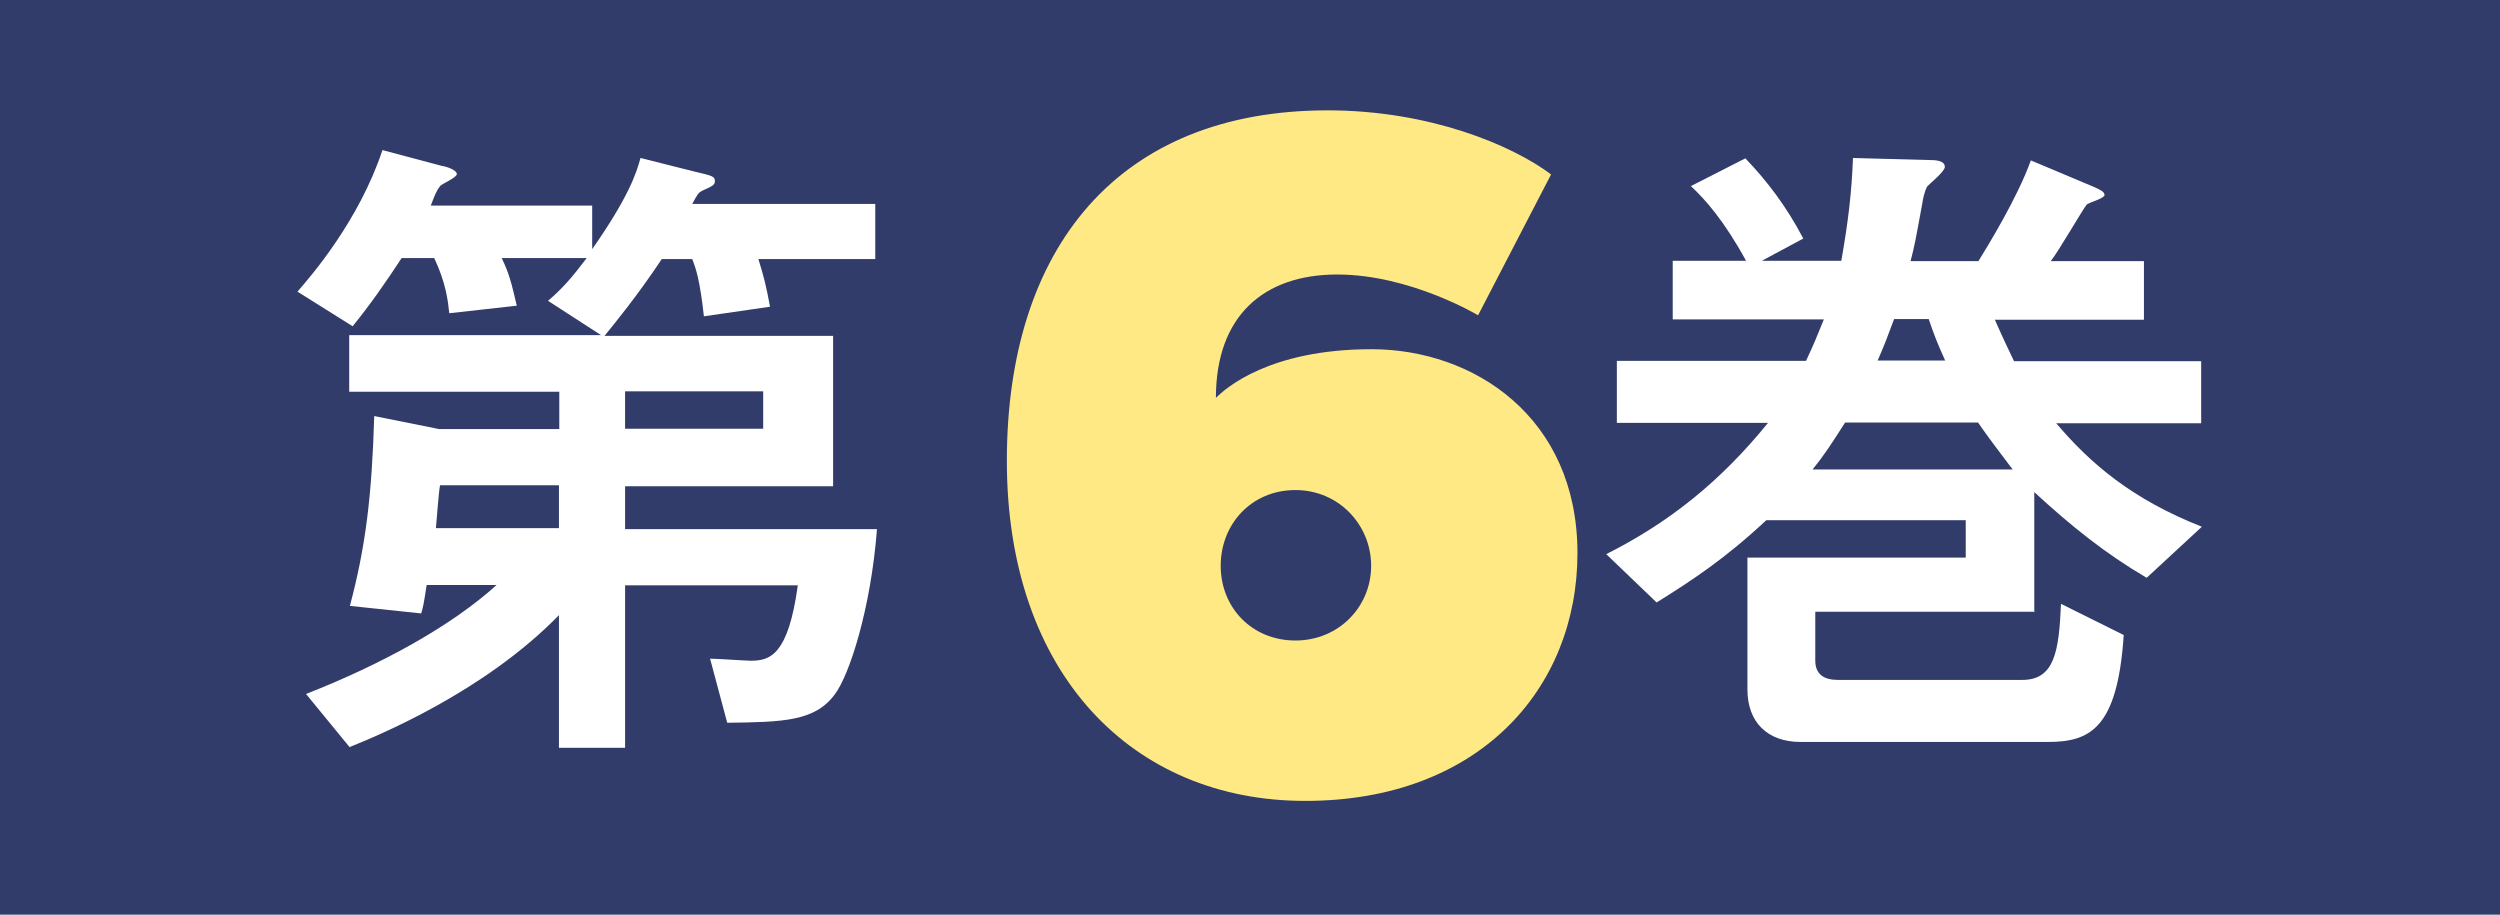
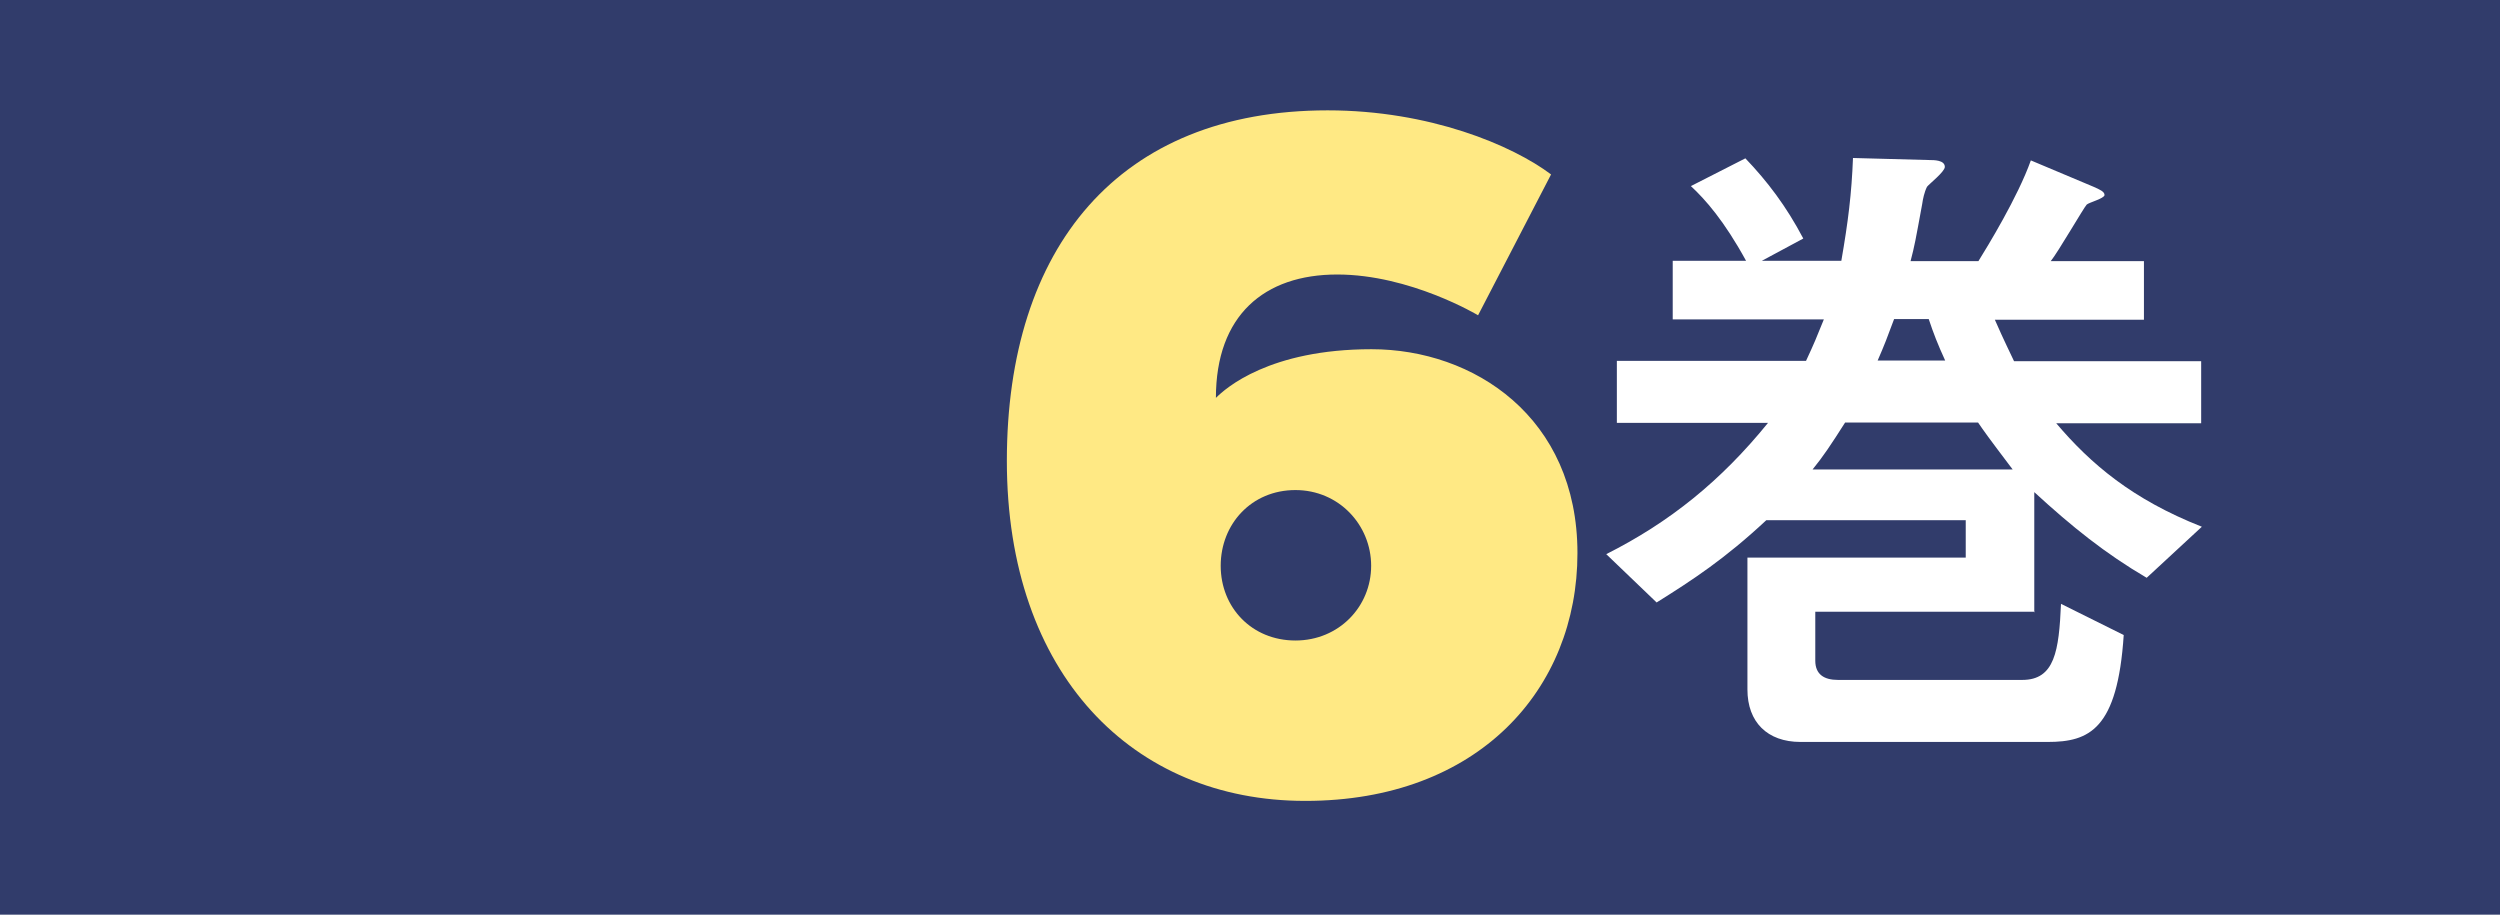
<svg xmlns="http://www.w3.org/2000/svg" id="_レイヤー_2" data-name="レイヤー 2" viewBox="0 0 72.95 26.69">
  <defs>
    <style>
      .cls-1 {
        fill: #fff;
      }

      .cls-2 {
        fill: #ffe984;
      }

      .cls-3 {
        fill: #313c6b;
      }
    </style>
  </defs>
  <g id="_テキスト" data-name="テキスト">
    <g>
      <rect class="cls-3" width="72.95" height="26.69" />
      <g>
-         <path class="cls-1" d="M15.99,8.78c.44-.38,.69-.67,1.13-1.25h-2.48c.22,.46,.28,.71,.44,1.39l-1.97,.22c-.04-.38-.1-.89-.44-1.61h-.95c-.48,.73-.91,1.35-1.43,1.99l-1.61-1.01c.4-.46,1.79-2.06,2.48-4.13l1.73,.46c.14,.02,.44,.12,.44,.24,0,.1-.42,.28-.48,.34-.1,.12-.16,.26-.28,.58h4.71v1.27c1.07-1.53,1.29-2.22,1.41-2.66l1.59,.4c.52,.12,.58,.14,.58,.28,0,.1-.06,.14-.38,.28-.1,.06-.12,.08-.28,.38h5.34v1.61h-3.41c.16,.52,.22,.75,.34,1.39l-1.93,.28c-.12-1.09-.24-1.41-.34-1.67h-.89c-.71,1.07-1.37,1.87-1.67,2.24h6.67v4.39h-6.07v1.25h7.35c-.18,2.34-.81,4.27-1.23,4.82-.58,.79-1.51,.81-3.14,.83l-.5-1.87c.2,0,1.03,.06,1.19,.06,.56,0,1.09-.16,1.37-2.2h-5.04v4.74h-1.93v-3.87c-2.2,2.26-5.32,3.53-6.11,3.85l-1.27-1.55c2.22-.87,4.25-1.99,5.56-3.18h-2.04c-.08,.52-.1,.64-.16,.83l-2.08-.22c.46-1.73,.64-3.2,.71-5.54l1.89,.38h3.51v-1.09h-6.13v-1.65h7.35l-1.53-.99Zm.32,6.63v-1.25h-3.47c-.04,.2-.1,1.07-.12,1.25h3.59Zm1.93-2.9h4.03v-1.09h-4.03v1.09Z" />
        <path class="cls-2" d="M38.08,23.37c-5.02,0-8.7-3.69-8.7-9.92s3.26-10.23,9.36-10.23c2.98,0,5.39,1.02,6.52,1.87l-2.13,4.11s-1.98-1.19-4.11-1.19-3.54,1.19-3.54,3.6c.28-.28,1.56-1.42,4.54-1.42s6.01,1.98,6.01,5.95-2.89,7.23-7.94,7.23Zm-.28-9.07c-1.28,0-2.18,.99-2.18,2.21s.91,2.18,2.18,2.18,2.21-.99,2.21-2.18-.94-2.21-2.21-2.21Z" />
        <path class="cls-1" d="M59.38,17.85h-6.41v1.43c0,.4,.26,.56,.66,.56h5.38c.95,0,1.07-.85,1.13-2.22l1.83,.91c-.18,2.76-1.01,3.12-2.22,3.12h-7.21c-.97,0-1.55-.58-1.55-1.53v-3.85h6.37v-1.09h-5.82c-1.21,1.13-2.16,1.75-3.2,2.4l-1.47-1.41c1.85-.93,3.35-2.14,4.72-3.83h-4.41v-1.81h5.52c.26-.56,.28-.62,.52-1.21h-4.41v-1.71h2.14c-.64-1.17-1.19-1.79-1.61-2.18l1.59-.81c.64,.67,1.19,1.39,1.69,2.34l-1.21,.65h2.32c.2-1.15,.3-1.96,.34-3l2.24,.06c.12,0,.44,0,.44,.2,0,.14-.46,.5-.52,.58-.08,.16-.12,.36-.14,.5-.2,1.09-.22,1.21-.34,1.67h1.98c.26-.42,1.15-1.87,1.53-2.94l1.83,.77c.18,.08,.32,.14,.32,.24s-.46,.22-.52,.28c-.08,.08-.85,1.41-1.05,1.65h2.72v1.71h-4.35c.28,.64,.44,.95,.56,1.21h5.46v1.81h-4.23c1.01,1.19,2.22,2.22,4.25,3.02l-1.61,1.49c-1.21-.71-2.18-1.49-3.28-2.5v3.51Zm-5.54-5.52c-.42,.66-.64,.99-.95,1.37h5.84c-.75-.99-.83-1.11-1.01-1.37h-3.87Zm1.43-3.02c-.2,.54-.28,.75-.48,1.21h1.97c-.22-.48-.34-.79-.48-1.21h-1.01Z" />
      </g>
    </g>
  </g>
</svg>